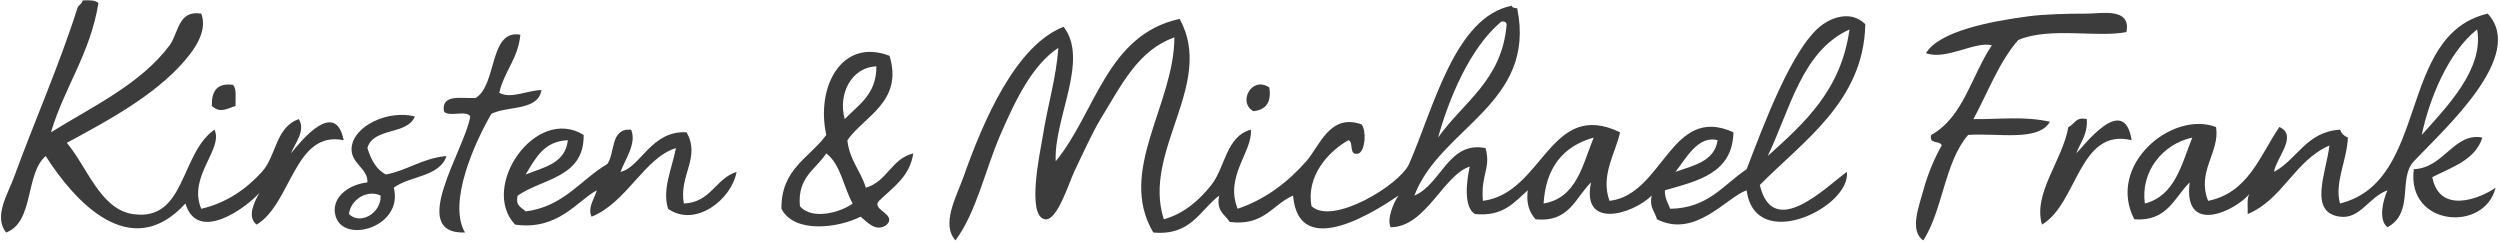
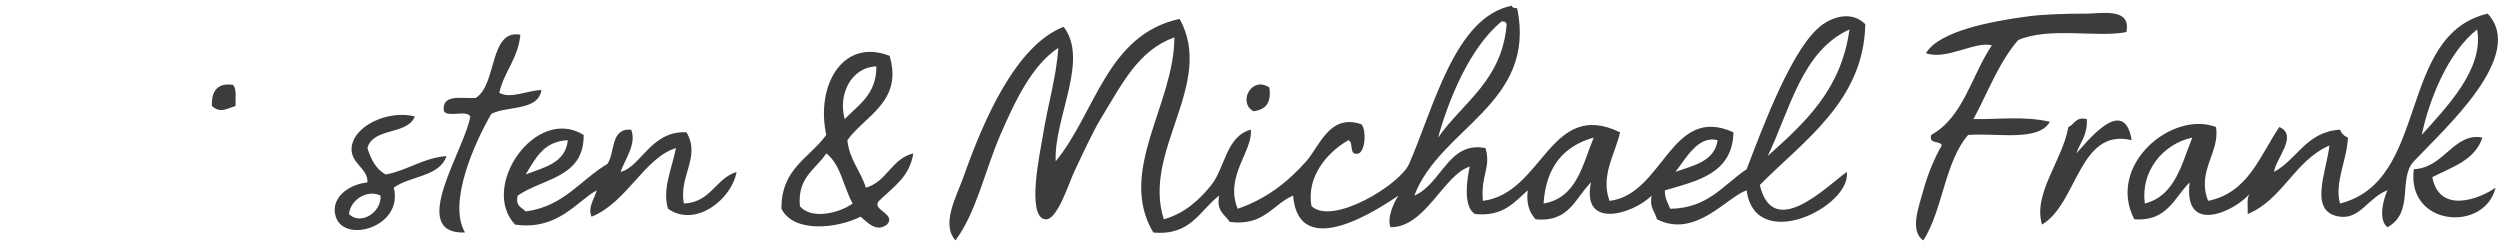
<svg xmlns="http://www.w3.org/2000/svg" version="1.1" width="948" height="92" viewBox="-0.38 -0.105 948 92" enable-background="new -0.38 -0.105 948 92" xml:space="preserve">
  <defs>
</defs>
  <g>
    <g>
-       <path fill-rule="evenodd" clip-rule="evenodd" fill="#3C3C3C" d="M36.943,1.062c-3.106,19.228-12.87,31.798-18,49    c15.972-9.896,34.082-18.356,45-33c3.393-4.55,3.157-13.474,12-12c2.101,5.558-1.242,11.325-4,15    c-10.949,14.585-30.577,25.147-47,34c7.682,9.005,12.686,25.146,25,27c20.134,3.032,17.915-22.938,31-32    c3.546,7.327-10.221,17.755-5,30c9.694-2.261,17.113-7.544,23-14c5.512-6.044,5.139-16.966,14-20c2.715,4.51-1.625,9.373-3,13    c3.764-4.682,16.83-20.804,20-5c-18.715-3.847-19.758,24.046-33,32c-3.878-2.958-0.708-8.829,1-12    c-4.934,5.606-23.476,19.218-28,4c-20.922,22.88-42.202-1.079-53-18c-7.853,6.813-4.32,25.013-15,29    c-4.884-6.098,0.701-14.68,3-21c7.407-20.366,17.302-42.78,24-64c0.353-1.313,1.76-1.573,2-3    C33.409-0.07,35.761-0.09,36.943,1.062z" />
      <path fill-rule="evenodd" clip-rule="evenodd" fill="#3C3C3C" d="M535.943,74.062c10.24-4.243,12.934-20.864,27-18    c2.15,7.792-1.902,9.952-1,20c22.962-2.965,25.366-38.847,52-26c-1.645,7.804-7.543,16.3-4,26c20.428-2.366,23.205-36.829,47-26    c-0.367,15.634-13.588,18.412-26,22c-0.102,3.101,1.223,4.777,2,7c14.467-0.2,20.184-9.149,29-15c6.137-15.934,17.525-47.11,29-55    c4.016-2.761,10.822-5.097,16,0c-0.541,29.171-23.613,44.354-40,61c5.018,21.114,25.125,0.735,33-5    c1.732,13.326-34.775,31.179-38,7c-7.68,2.658-19.387,18.349-34,11c-0.703-2.963-2.979-4.354-2-9c-7.184,7.103-26.795,13.008-23-5    c-5.951,5.716-8.105,15.228-21,14c-2.227-2.44-3.664-5.669-3-11c-5.137,4.53-9.271,10.063-20,9c-4.458-2.567-3.195-12.663-2-18    c-9.925,3.183-16.801,23.056-30,23c-1.488-3.001,1.02-9.274,3-12c-6.694,4.448-37.807,25.643-40,0    c-7.895,3.438-11.023,11.644-24,10c-1.814-2.853-5.248-4.086-4-10c-7.415,5.585-10.672,15.327-25,14    c-13.794-23.214,7.969-48.542,8-74c-13.646,4.915-19.727,17.427-28,31c-2.917,4.786-6.636,12.901-10,20    c-2.014,4.248-6.438,18.646-11,18c-7.225-1.021-1.838-25.764-1-31c2.044-12.771,5.188-22.61,6-34    c-9.804,6.368-16.288,19.807-22,33c-5.878,13.577-9.018,29.155-17,40c-5.595-6.177,0.401-16.644,3-24    c7.573-21.44,19.82-49.933,38-57c9.799,12.679-3.764,34.646-3,51c15.182-18.485,19.354-47.979,47-54    c13.583,24.713-14.398,50.062-6,76c7.787-2.202,13.422-7.255,18-13c5.272-6.616,5.587-18.47,15-21c0.8,8.167-10.031,17.651-5,30    c10.536-3.546,19-10.071,26-18c5.162-5.847,8.891-18.266,21-14c1.869,2.601,1.405,9.548-1,11c-4.19,1.19-1.785-4.215-4-5    c-7.934,4.472-16.063,13.841-14,25c7.928,7.485,33.524-8.095,37-16c9.326-21.21,17.332-55.832,39-60c0.027,0.973,1.225,0.776,2,1    C582.381,39.293,545.629,48.319,535.943,74.062z M544.943,52.062c9.506-13.495,24.313-21.687,26-43c-0.221-0.779-0.838-1.163-2-1    C556.933,18.053,549.004,37.452,544.943,52.062z M669.944,59.062c13.84-12.493,27.811-24.856,31-48    C682.852,19.303,678.481,41.266,669.944,59.062z M584.943,77.062c12.561-2.106,14.749-14.585,19-25    C592.502,55.287,585.804,63.256,584.943,77.062z M634.944,65.062c6.885-2.448,14.77-3.896,16-12    C643.469,51.098,638.856,60.176,634.944,65.062z" />
      <path fill-rule="evenodd" clip-rule="evenodd" fill="#3C3C3C" d="M805.944,12.062c-11.15,2.192-29.102-2.056-41,3    c-7.322,8.345-11.494,19.839-17,30c10.605,0.089,19.123-1.187,29,1c-4.35,7.651-19.818,4.181-31,5    c-8.873,10.128-9.582,28.419-17,40c-5.363-3.636-1.643-12.881,0-19c1.697-6.323,4.688-13.224,7-17c-0.627-2.039-5.053-0.28-4-4    c12.24-6.761,15.316-22.684,23-34c-6.412-1.616-17.383,5.786-25,3c4.975-8.329,24.402-12.085,39-14c6.023-0.79,14.818-1.007,22-1    C796.292,5.066,807.926,2.611,805.944,12.062z" />
      <path fill-rule="evenodd" clip-rule="evenodd" fill="#3C3C3C" d="M852.944,73.062c-5.357,6.774-25.598,16.477-23-4    c-5.896,5.77-8.432,14.901-21,14c-10.635-20.591,14.313-41.364,31-35c1.535,9.694-7.486,16.729-3,28    c15.248-3.085,19.586-17.079,27-28c7.344,3.137-1.484,12.147-2,17c8.883-4.784,12.17-15.163,25-16c0.561,1.44,1.561,2.44,3,3    c-0.336,8.671-5.164,17.032-3,25c34.152-8.515,21.48-63.853,56-72c14.752,15.864-16.232,43.528-28,56    c-6.08,6.444,0.299,19.401-10,25c-3.619-2.792-1.604-10.546,0-14c-7.098,2.558-10.342,11.003-18,10    c-12.096-1.583-5.279-16.499-4-27c-13.266,5.733-17.59,20.41-31,26C852.063,78.182,851.397,74.516,852.944,73.062z     M917.944,51.062c8.961-10.122,23.746-24.808,21-40C927.928,19.715,920.774,37.555,917.944,51.062z M812.944,77.062    c11.428-2.905,13.889-14.776,18-25C819.659,54.503,811.29,64.992,812.944,77.062z" />
      <path fill-rule="evenodd" clip-rule="evenodd" fill="#3C3C3C" d="M196.943,13.062c-0.866,9.134-6.138,13.862-8,22    c4.235,2.532,10.955-1.019,16-1c-1.332,8.002-12.8,5.866-19,9c-6.392,10.983-16.585,33.688-10,45c-22.007,0.729,0.002-31.502,2-44    c-1.386-2.614-8.486,0.486-10-2c-0.96-6.627,6.561-4.772,12-5C188.179,32.231,184.99,10.863,196.943,13.062z" />
      <path fill-rule="evenodd" clip-rule="evenodd" fill="#3C3C3C" d="M336.943,21.062c5.25,17.431-9.637,22.897-16,32    c0.781,7.553,5.078,11.589,7,18c8.068-2.265,9.676-10.991,18-13c-1.365,8.968-7.785,12.882-13,18c-3.123,3.443,6.807,4.873,3,9    c-4.193,3.215-7.668-1.201-10-3c-8.775,4.432-25.244,6.356-30-3c-0.184-15.184,10.705-19.296,17-28    C308.895,32.552,319.008,14.119,336.943,21.062z M319.943,45.062c5.195-5.472,12.049-9.285,12-20    C322.299,25.426,317.332,35.772,319.943,45.062z M312.943,58.062c-3.932,6.068-11.021,8.979-10,20c4.545,5.464,15.586,2.335,20-1    C319.472,70.867,318.442,62.229,312.943,58.062z" />
      <path fill-rule="evenodd" clip-rule="evenodd" fill="#3C3C3C" d="M87.943,32.062c1.546,1.454,0.88,5.12,1,8    c-3.709,1.231-5.855,2.792-9,0C79.83,34.615,81.792,31.243,87.943,32.062z" />
      <path fill-rule="evenodd" clip-rule="evenodd" fill="#3C3C3C" d="M480.943,33.062c0.9,5.9-1.508,8.492-6,9    C468.907,38.898,474.129,28.528,480.943,33.062z" />
      <path fill-rule="evenodd" clip-rule="evenodd" fill="#3C3C3C" d="M156.943,44.062c-2.864,7.136-15.929,4.071-18,12    c1.374,4.292,3.265,8.068,7,10c8.396-1.604,13.819-6.181,23-7c-2.688,7.979-13.879,7.454-20,12c3.781,14.775-18.689,21.44-22,11    c-2.118-6.677,4.211-12.124,12-13c0.382-5.204-6.382-7.171-6-13C133.502,47.533,147.048,41.459,156.943,44.062z M131.943,81.062    c4.355,4.36,12.359-0.472,12-7C138.781,71.58,132.514,75.713,131.943,81.062z" />
      <path fill-rule="evenodd" clip-rule="evenodd" fill="#3C3C3C" d="M790.944,45.062c0.342,6.008-2.502,8.832-4,13    c2.6-2.513,18.09-23.291,21-5c-19.992-4.821-20.467,24.024-34,32c-3.523-11.778,7.834-24.406,10-37    C786.346,47.131,786.592,44.043,790.944,45.062z" />
      <path fill-rule="evenodd" clip-rule="evenodd" fill="#3C3C3C" d="M220.943,51.062c0.245,16.245-15.552,16.448-25,23    c-1.027,4.026,1.557,4.442,3,6c14.486-1.848,20.719-11.948,31-18c3.004-4.329,1.048-13.618,9-13c2.235,5.22-2.383,11.386-4,16    c7.624-1.718,11.583-15.745,25-15c5.512,9.444-2.984,16.469-1,27c10.264-0.403,11.904-9.429,20-12    c-1.933,10.597-15.713,21.267-26,14c-2.237-7.443,1.279-14.558,3-23c-11.837,3.5-18.645,20.686-32,26    c-1.542-3.322,0.918-6.524,2-10c-7.073,3.601-14.615,15.38-31,13C181.421,70.78,202.764,39.779,220.943,51.062z M198.943,66.062    c6.946-2.72,15.092-4.241,16-13C205.669,53.455,202.647,60.1,198.943,66.062z" />
      <path fill-rule="evenodd" clip-rule="evenodd" fill="#3C3C3C" d="M940.944,52.062c-2.77,8.563-11.494,11.171-19,15    c2.762,14.3,18.207,8.11,24,4c-4.135,17.048-33.861,14.72-31-7C926.502,63.546,930.118,50.004,940.944,52.062z" />
    </g>
  </g>
</svg>